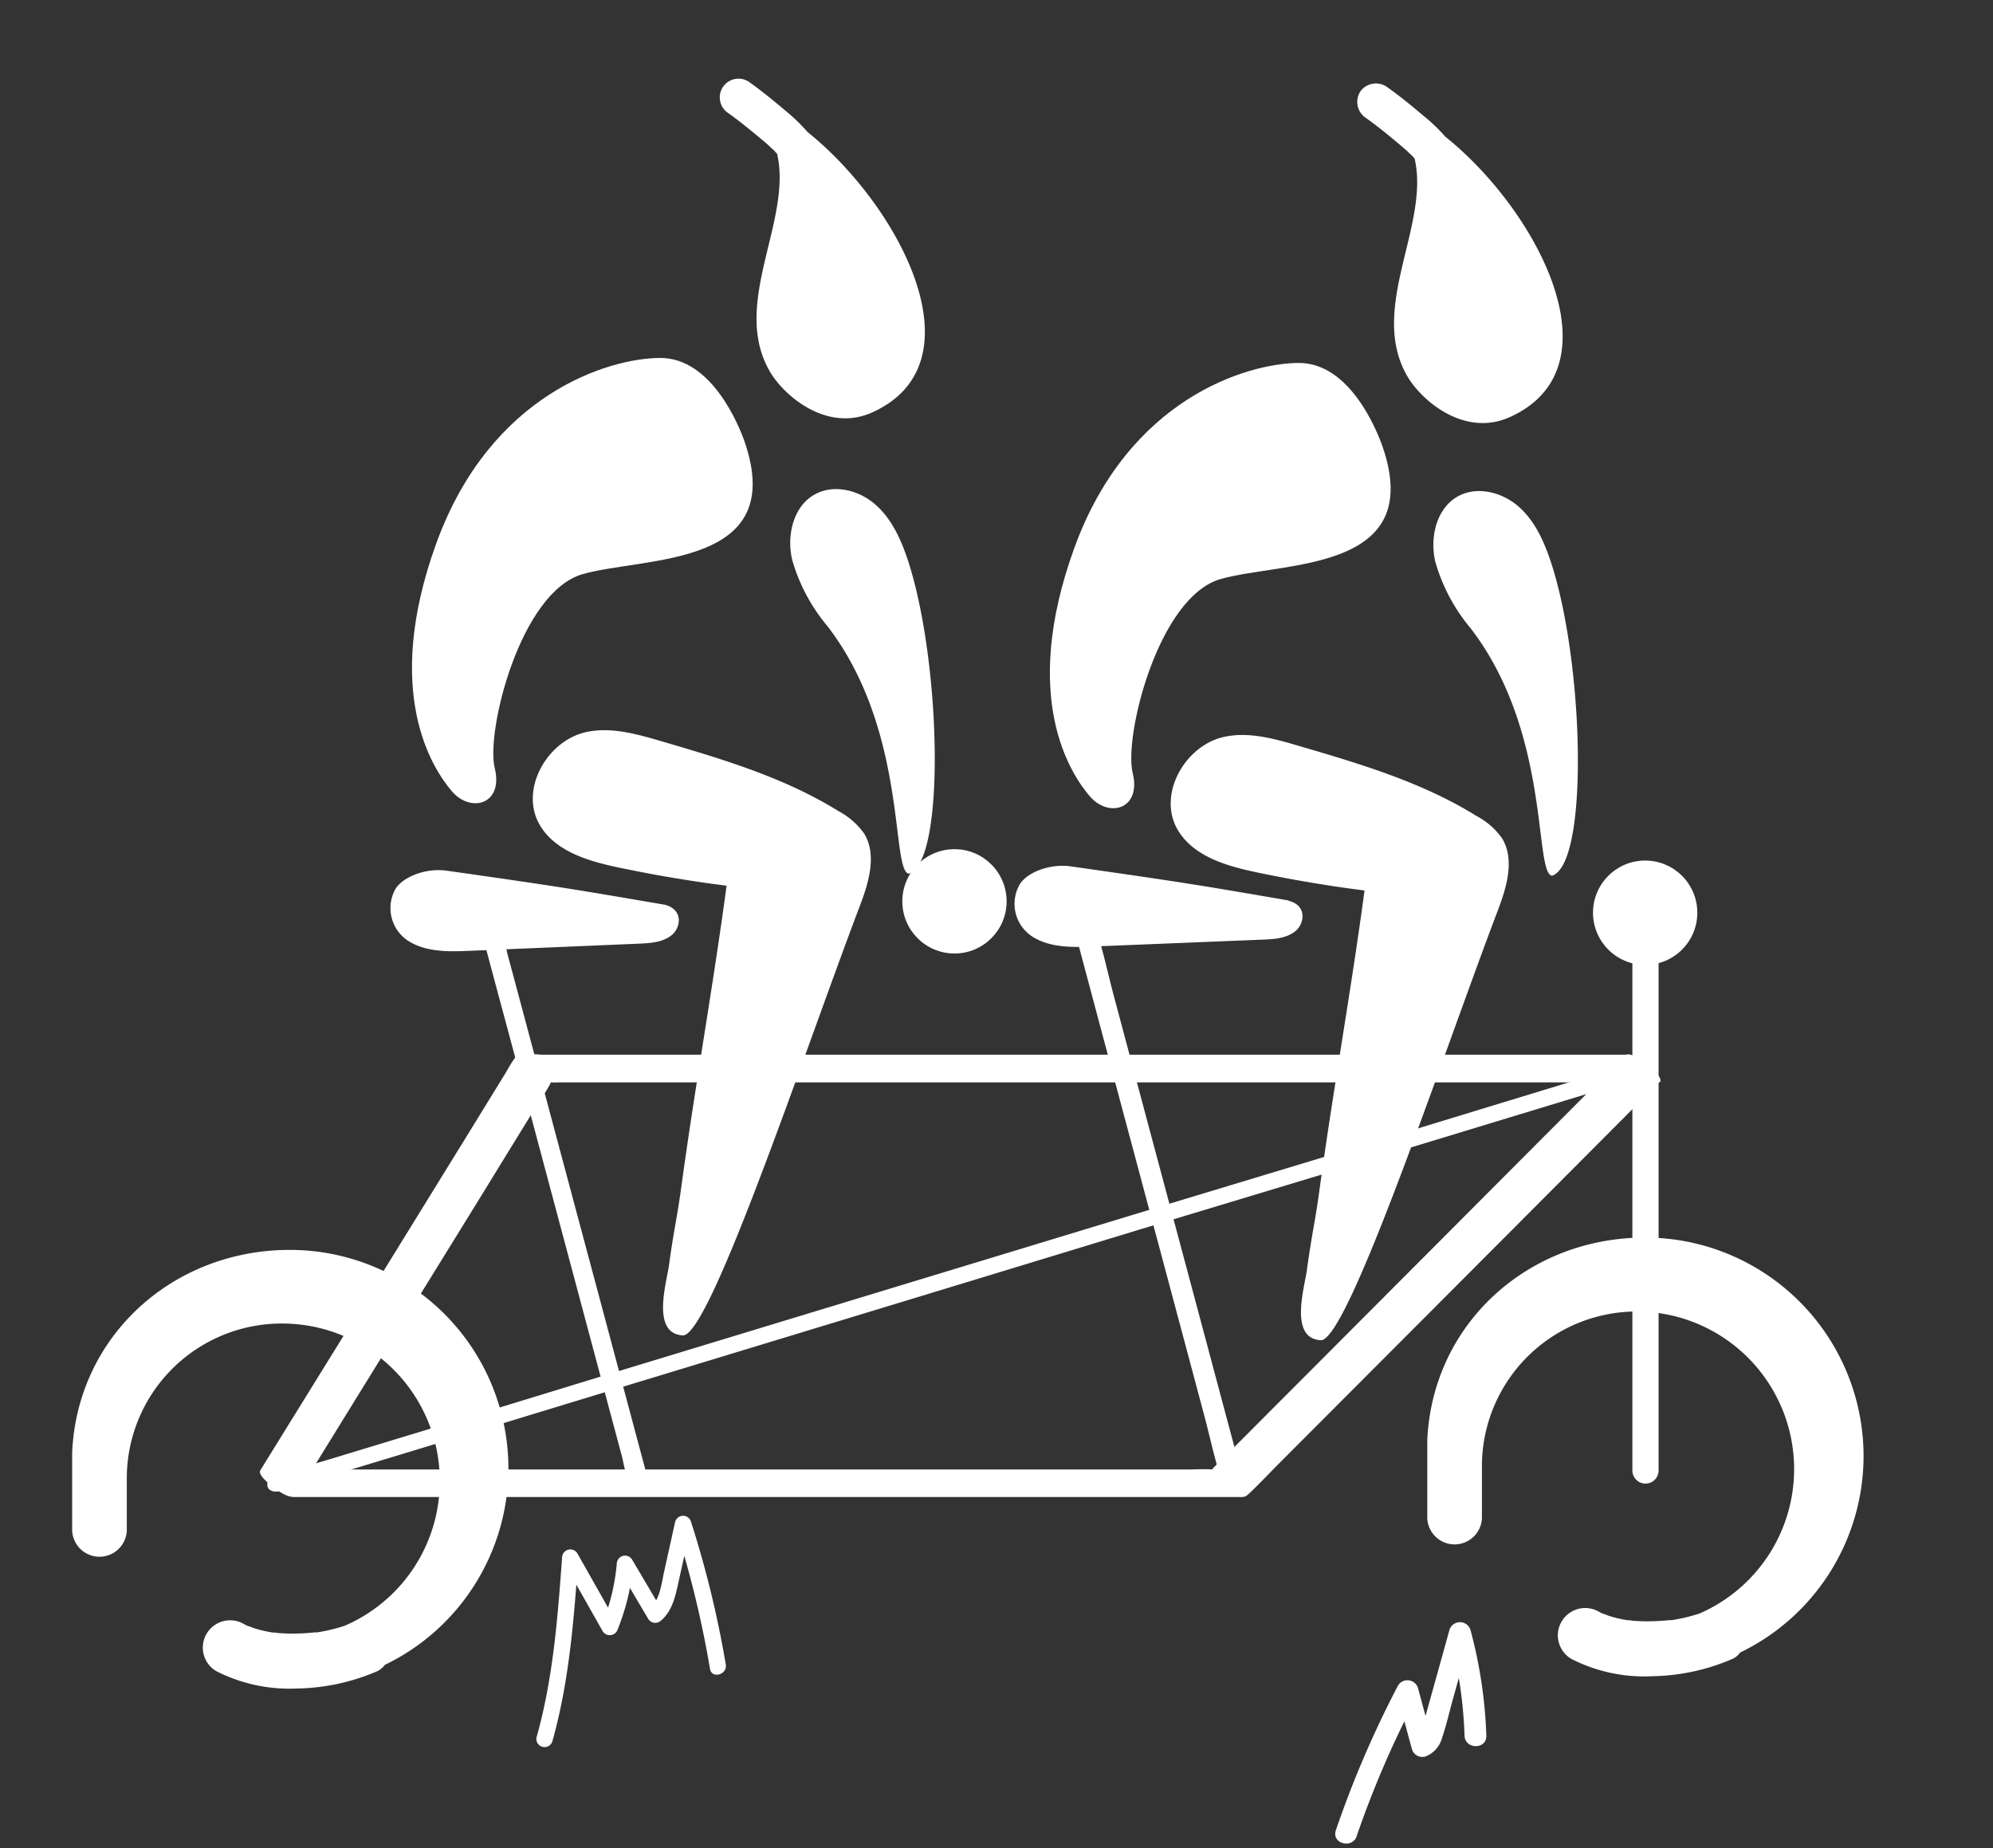
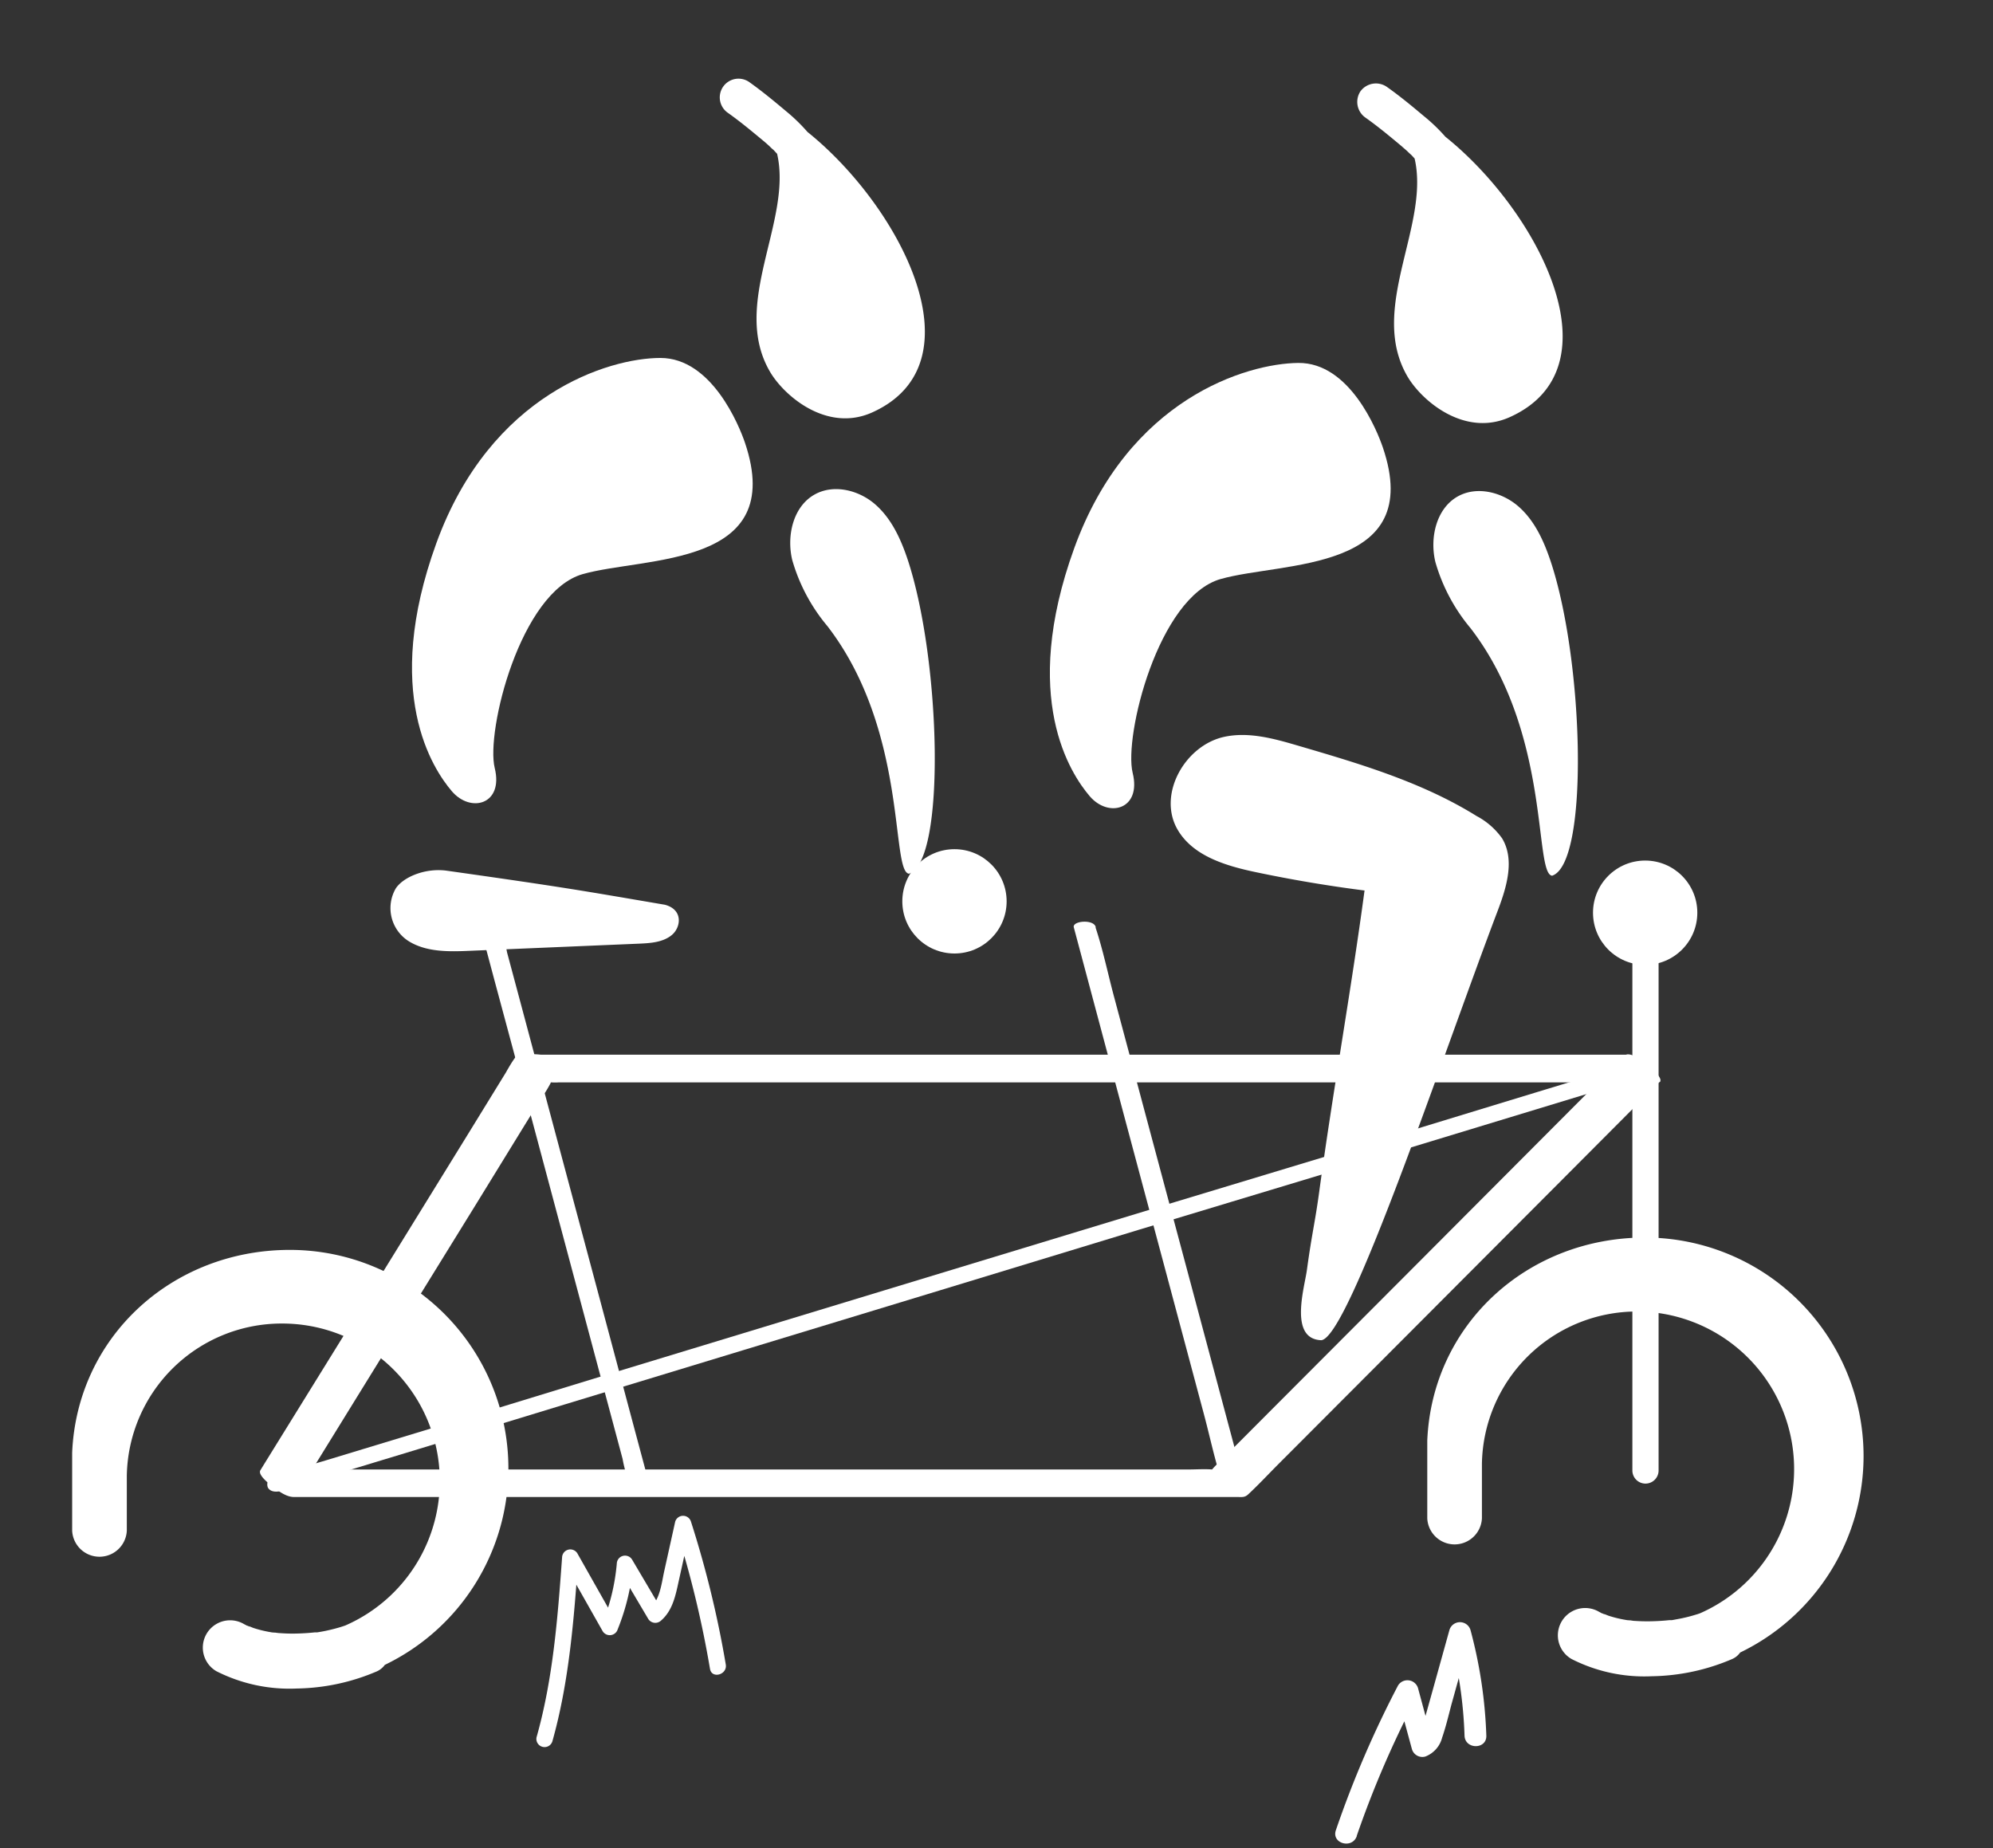
<svg xmlns="http://www.w3.org/2000/svg" id="Calque_2" data-name="Calque 2" viewBox="0 0 311.81 289.13">
  <rect x="0" y="0" width="311.81" height="289.13" fill="#333333" stroke="none" />
  <defs>
    <style>.cls-1{fill:#fff;}</style>
  </defs>
  <title>Picto-Cyclisme-Tandem</title>
  <path class="cls-1" d="M116.55,69.26C115.66,66.63,111.37,56,103.32,56S76.75,61.6,68.26,85s-.54,35.29,2.42,38.77,8.13,2.1,6.72-3.62,4-27.58,13.79-30.34S123.16,88.83,116.55,69.26Z" />
-   <path class="cls-1" d="M113.64,138.56q-8.52-1.08-16.94-2.86c-4.76-1-10-2.56-12.36-6.83-3-5.47,1.28-13,7.37-14.34,3.84-.84,7.81.28,11.59,1.38,9.62,2.82,19.39,5.7,27.91,11a11.65,11.65,0,0,1,4,3.51c2,3.31.72,7.6-.66,11.24-8.62,22.66-23.34,67-27.65,67.26-5.07-.21-2.62-8.19-2.23-11,.81-5.9,1.24-7.22,1.93-12.27,2.12-15.59,5-31.53,7.08-47.12" />
  <path class="cls-1" d="M126.33,20.64A27.89,27.89,0,0,0,123,17.41c-1.89-1.59-3.8-3.17-5.82-4.6a2.93,2.93,0,0,0-3.36,4.8c1.93,1.36,3.74,2.87,5.55,4.37.34.29.69.58,1,.88s.37.36.57.5c-.72-.49-.06-.05.11.13s.35.38.53.57c2.43,10.5-7.3,23.43-1.14,34.05,2.19,3.79,8.91,9.59,16,6.42C153.66,56.79,140.82,32.28,126.33,20.64Z" />
  <path class="cls-1" d="M142.21,136.69c5.81-1.89,5-33.46-.21-49.17-1.07-3.2-2.53-6.4-5.08-8.62s-6.42-3.19-9.39-1.58c-3.44,1.86-4.5,6.5-3.58,10.3a28.08,28.08,0,0,0,5.49,10.32c12.64,16.37,9.89,38.42,12.77,38.75" />
  <path class="cls-1" d="M216.35,70c-.89-2.62-5.17-13.3-13.23-13.22s-26.57,5.56-35.06,29-.54,35.29,2.42,38.77,8.14,2.09,6.73-3.63,4-27.58,13.78-30.34S223,89.57,216.35,70Z" />
  <path class="cls-1" d="M213.45,139.31q-8.53-1.09-16.95-2.86c-4.76-1-10-2.56-12.36-6.83-3-5.47,1.29-13,7.37-14.34,3.85-.84,7.81.27,11.59,1.38,9.63,2.82,19.39,5.7,27.91,11a11.44,11.44,0,0,1,4,3.5c2,3.32.72,7.6-.66,11.24-8.62,22.67-23.33,67-27.65,67.27-5.07-.21-2.61-8.2-2.23-11,.81-5.9,1.24-7.21,1.93-12.26,2.12-15.59,5-31.53,7.09-47.12" />
  <path class="cls-1" d="M226.13,21.39a27.25,27.25,0,0,0-3.38-3.24c-1.89-1.59-3.8-3.17-5.82-4.59a3,3,0,0,0-4.08.72,3,3,0,0,0,.72,4.08c1.93,1.36,3.74,2.86,5.55,4.37l1,.87a6.77,6.77,0,0,0,.56.51c-.72-.49-.06-.05.11.12s.36.38.53.57c2.43,10.5-7.3,23.44-1.14,34.06,2.2,3.79,8.91,9.58,16,6.41C253.46,57.54,240.62,33,226.13,21.39Z" />
  <path class="cls-1" d="M242.83,137c5.81-1.89,5-33.46-.22-49.17-1.07-3.2-2.52-6.41-5.07-8.62s-6.42-3.2-9.39-1.59c-3.44,1.87-4.5,6.51-3.58,10.31a28.2,28.2,0,0,0,5.48,10.32c12.64,16.37,9.9,38.42,12.78,38.75" />
-   <path class="cls-1" d="M251,252.54a.65.65,0,0,0-.32-.12l.07,0Z" />
-   <path class="cls-1" d="M254.82,253.52h-.18A1.08,1.08,0,0,1,254.82,253.52Z" />
  <path class="cls-1" d="M291.56,227.81a34.2,34.2,0,0,0-34.2-34.2c-18.39,0-33.28,13.59-34.06,31.74,0,.13,0,.27,0,.4v.43c0,.21,0,.42,0,.63h0c0,3.58,0,7.15,0,10.73a4.28,4.28,0,0,0,8.55,0V229a24.23,24.23,0,0,1,24.36-23.82A24.65,24.65,0,0,1,266,252.38c-.22.08-.44.16-.67.22a23.89,23.89,0,0,1-2.39.61l-1.34.25-.21,0-.18,0c-.94.1-1.87.16-2.81.18s-1.77,0-2.65-.06c-.28,0-.64-.1-1-.11.21,0,.37.09,0,0l-.15,0h0l-.57-.1a18.35,18.35,0,0,1-2.4-.61l-.65-.26c.07.06.05.08-.24-.08h0l-.14,0s0,0,.07,0l-.51-.27a4.27,4.27,0,1,0-4.31,7.38,25.06,25.06,0,0,0,12.57,2.71,33,33,0,0,0,12.62-2.71,3,3,0,0,0,1.21-1A34.16,34.16,0,0,0,291.56,227.81Z" />
  <path class="cls-1" d="M39,254.47a.5.5,0,0,0-.32-.12l.07,0Z" />
  <path class="cls-1" d="M42.81,255.45h0Z" />
  <path class="cls-1" d="M79.54,229.73a34.19,34.19,0,0,0-34.19-34.19c-18.39,0-33.29,13.58-34.06,31.73,0,.13,0,.28,0,.41v.42c0,.22,0,.42,0,.64h0c0,3.58,0,7.15,0,10.73a4.28,4.28,0,0,0,8.55,0v-8.59a24.23,24.23,0,0,1,24.35-23.82A24.65,24.65,0,0,1,54,254.31l-.67.22c-.79.24-1.59.44-2.39.61-.45.09-.89.17-1.34.24l-.21,0-.18,0c-.94.1-1.87.16-2.81.18a26,26,0,0,1-2.65-.07c-.29,0-.65-.09-1-.1.21,0,.37.09,0,0l-.15,0h0l-.57-.1a18.35,18.35,0,0,1-2.4-.61l-.65-.26c.06.06,0,.08-.24-.08h0c-.08,0-.14,0-.15,0s.06,0,.08,0l-.51-.27a4.27,4.27,0,1,0-4.31,7.38,25.28,25.28,0,0,0,12.57,2.71A33,33,0,0,0,59,261.46a3.19,3.19,0,0,0,1.21-1A34.16,34.16,0,0,0,79.54,229.73Z" />
  <path class="cls-1" d="M104,141.54c-12.75-2.17-15.12-2.64-34.08-5.32-3.38-.48-6.84,1-8,2.77A6.12,6.12,0,0,0,64,147.28c2.78,1.69,6.25,1.61,9.5,1.47L100,147.63c1.81-.08,3.76-.21,5.14-1.38s1.8-3.94-1.13-4.71" />
-   <path class="cls-1" d="M201.59,140.87c-12.75-2.18-15.12-2.64-34.08-5.33-3.38-.47-6.84,1-7.95,2.78a6.11,6.11,0,0,0,2.07,8.28c2.78,1.7,6.25,1.61,9.5,1.47L197.58,147c1.81-.07,3.76-.21,5.14-1.37s1.8-4-1.13-4.71" />
  <circle class="cls-1" cx="149.33" cy="141.01" r="8.16" />
  <circle class="cls-1" cx="257.39" cy="142.79" r="8.16" />
  <path class="cls-1" d="M75.1,144.89l2.31,8.66L83,174.33l6.68,25,5.81,21.74,1.91,7.14a21.16,21.16,0,0,0,.92,3.43s0,.1,0,.15c.22.83,3.48,1.25,3.28.48l-2.32-8.66-5.55-20.78-6.69-25-5.81-21.74L79.33,149a21.91,21.91,0,0,0-.91-3.43.37.37,0,0,1,0-.15c-.23-.83-3.49-1.25-3.28-.48Z" />
  <path class="cls-1" d="M257.39,232.1a2.05,2.05,0,0,1-2-2.06V142.79a2.05,2.05,0,1,1,4.1,0V230A2.05,2.05,0,0,1,257.39,232.1Z" />
  <path class="cls-1" d="M254.46,165H84.62a16.67,16.67,0,0,0-3.46,0c-.36.09-.39.21-.59.49-.53.73-1,1.55-1.43,2.31l-6.15,10-18.3,29.66L41.44,228.87l-.7,1.14c-.46.75,1.46,2.19,1.85,2.5.93.73,2.17,1.69,3.41,1.69H193.56c.79,0,1.18.1,1.75-.44,1.59-1.48,3.08-3.08,4.61-4.62l20.26-20.3,24.06-24.12L259,169.91l.71-.72c.75-.75-4.38-5.19-5.51-4.06l-10.58,10.61-23,23.07-22.31,22.36-6.88,6.9c-.54.54-1.13,1.07-1.64,1.64a1.59,1.59,0,0,1-.29.29c.14-.1.34-.09.13-.11-1.2-.09-2.44,0-3.64,0H41l5.27,4.19,9.67-15.67,18.53-30L82.1,176l2.55-4.13a20.21,20.21,0,0,0,1.45-2.34,1.38,1.38,0,0,1,.2-.33c-.21.25-.33.09-.08.13a8.55,8.55,0,0,0,1.24,0h172c1.11,0-1.11-2.22-1.24-2.34C257.26,166.14,255.83,165,254.46,165Z" />
  <path class="cls-1" d="M44.16,233.17l5.73-1.74,15.52-4.71,22.93-7,28.09-8.54,30.65-9.32,31-9.44L207,183.69l24.47-7.44L249,170.92c2.77-.84,5.58-1.59,8.31-2.52l.36-.11a1.32,1.32,0,0,0,.9-1.76c-.43-.79-1.53-.71-2.24-.5l-5.73,1.74-15.51,4.72-22.93,7L184,188l-30.65,9.31-31.06,9.44-28.85,8.77L69,223l-17.53,5.32c-2.76.84-5.57,1.6-8.31,2.53l-.36.11a1.31,1.31,0,0,0-.89,1.76c.43.78,1.52.71,2.23.49Z" />
  <path class="cls-1" d="M168,145.08l2.31,8.65,5.55,20.79,6.69,25,5.81,21.74c.94,3.5,1.68,7.13,2.83,10.57a.83.83,0,0,0,0,.15c.33,1.25,3.69,1,3.42-.07l-2.32-8.66-5.55-20.78-6.69-25-5.81-21.74c-.93-3.5-1.68-7.13-2.82-10.57a.83.83,0,0,1,0-.15c-.34-1.24-3.7-.95-3.42.08Z" />
  <path class="cls-1" d="M86.41,272.46c2.65-9.39,3.38-19.15,4.08-28.83l-2.38.64,6.19,10.94a1.3,1.3,0,0,0,2.34-.31,34.91,34.91,0,0,0,2.43-10.27l-2.38.64,4.73,8a1.3,1.3,0,0,0,2,.26c1.82-1.57,2.28-3.95,2.77-6.19l1.91-8.62h-2.46a162.29,162.29,0,0,1,5.44,22.36c.27,1.62,2.74.93,2.47-.68a160.89,160.89,0,0,0-5.45-22.36,1.29,1.29,0,0,0-2.46,0l-1.7,7.67c-.45,2-.66,4.57-2.33,6l2,.26-4.73-8a1.29,1.29,0,0,0-2.38.65,32.4,32.4,0,0,1-2.35,9.59l2.34-.3L90.32,243a1.29,1.29,0,0,0-2.38.65c-.69,9.46-1.41,19-4,28.15a1.28,1.28,0,0,0,2.46.68Z" />
  <path class="cls-1" d="M212.26,287.23a155.68,155.68,0,0,1,9.42-21.8l-3.12-.41,2.33,8.59A1.7,1.7,0,0,0,223,274.8a4.3,4.3,0,0,0,2.62-2.94c.58-1.68,1-3.45,1.45-5.16l3-10.8h-3.29a67.84,67.84,0,0,1,2.35,15.63c.07,2.19,3.48,2.2,3.41,0A72.75,72.75,0,0,0,230.06,255a1.72,1.72,0,0,0-3.29,0l-2.48,8.92-1.18,4.22c-.22.78-.42,1.57-.65,2.35-.06.18-.2,1-.38,1l2.09,1.19-2.32-8.59a1.73,1.73,0,0,0-3.12-.41A161.51,161.51,0,0,0,209,286.33c-.72,2.08,2.57,3,3.28.9Z" />
</svg>